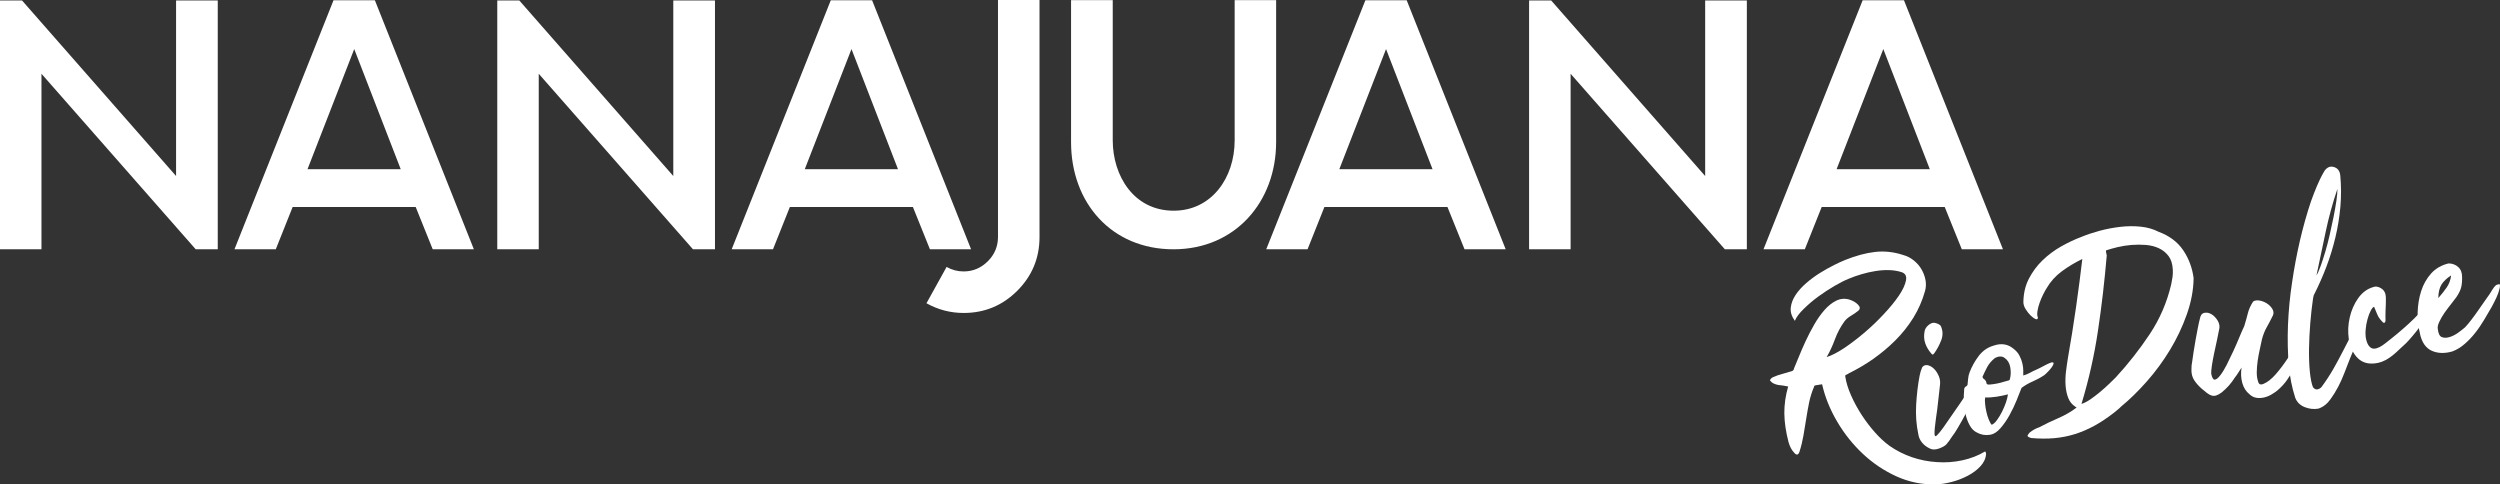
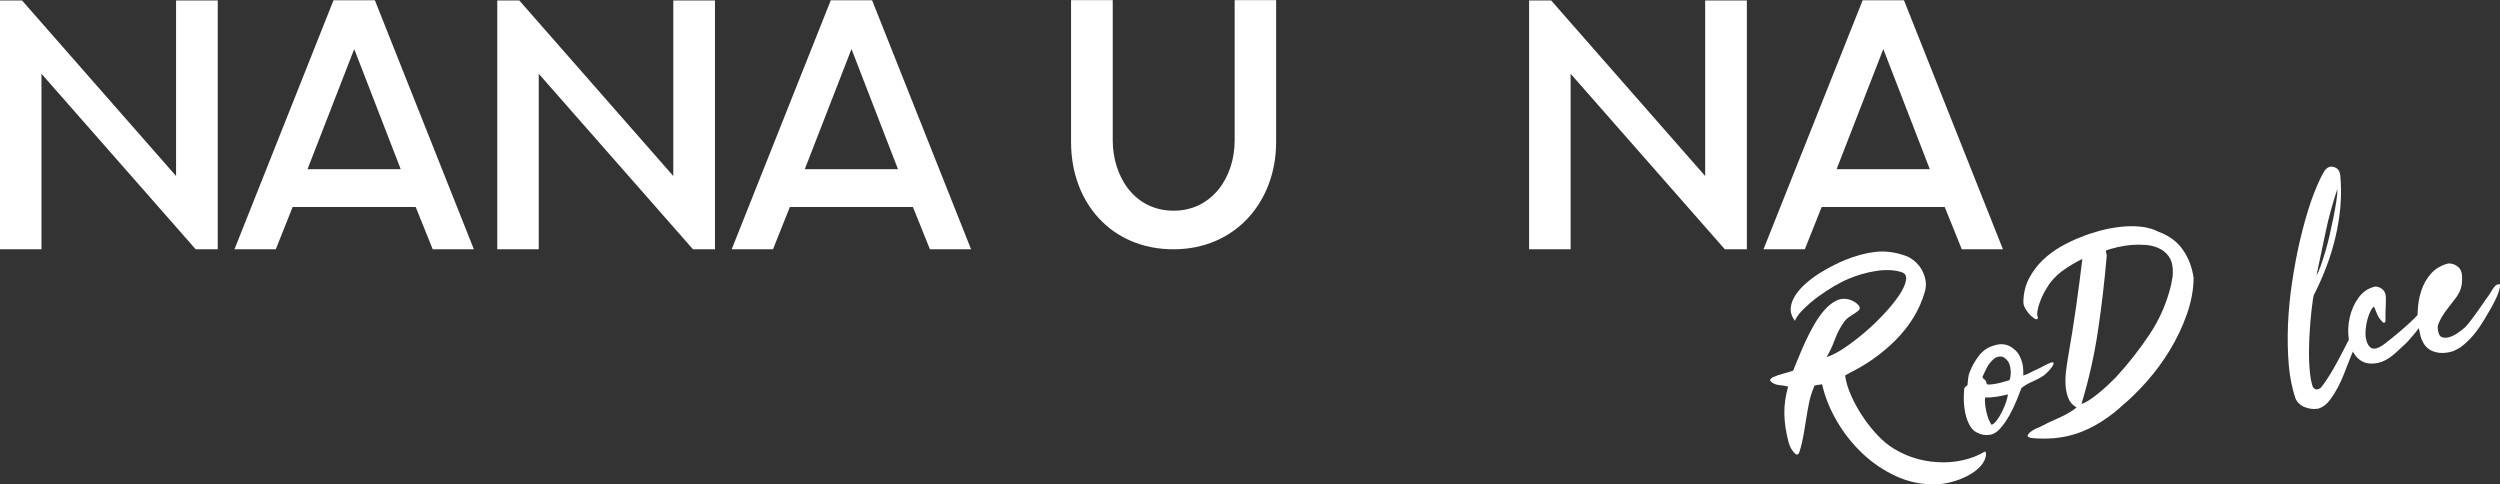
<svg xmlns="http://www.w3.org/2000/svg" id="Layer_2" data-name="Layer 2" viewBox="0 0 470.82 91.22">
  <rect x="0" y="0" width="470.82" height="91.22" fill="#333333" stroke="none" />
  <defs>
    <style> .cls-1 { fill: #fff; } </style>
  </defs>
  <g id="Layer_2-2" data-name="Layer 2">
    <g id="Layer_1-2" data-name="Layer 1-2">
      <polygon class="cls-1" points="41.01 .09 41.01 46.94 36.85 46.94 7.81 13.89 7.81 46.94 0 46.94 0 .09 4.15 .09 33.16 33.15 33.16 .09 41.01 .09" />
      <path class="cls-1" d="M70.6.05l18.64,46.89h-7.75l-3.2-7.95h-23.18l-3.17,7.95h-7.78L62.81.05h7.79ZM57.91,31.87h17.56l-8.76-22.63-8.8,22.63Z" />
      <polygon class="cls-1" points="134.65 .09 134.65 46.94 130.5 46.94 101.46 13.89 101.46 46.94 93.65 46.94 93.65 .09 97.8 .09 126.8 33.15 126.8 .09 134.65 .09" />
      <path class="cls-1" d="M164.24.05l18.64,46.89h-7.75l-3.2-7.95h-23.18l-3.17,7.95h-7.78L156.46.05h7.78ZM151.56,31.87h17.56l-8.76-22.63-8.8,22.63Z" />
      <path class="cls-1" d="M240.33.02v26.75c0,11.22-7.68,20.18-19.33,20.18s-19.29-8.73-19.29-20.18V.02h7.85v26.42c0,6.61,3.92,13.24,11.48,13.24,7.13,0,11.48-6.18,11.48-13.24V.02h7.82,0Z" />
-       <path class="cls-1" d="M264.92.05l18.64,46.89h-7.75l-3.21-7.95h-23.18l-3.17,7.95h-7.78L257.14.05h7.78ZM252.23,31.87h17.56l-8.76-22.63-8.8,22.63Z" />
      <polygon class="cls-1" points="328.98 .09 328.98 46.94 324.83 46.94 295.79 13.89 295.79 46.94 287.97 46.94 287.97 .09 292.13 .09 321.13 33.15 321.13 .09 328.98 .09" />
      <path class="cls-1" d="M358.57.05l18.64,46.89h-7.75l-3.21-7.95h-23.18l-3.17,7.95h-7.78L350.79.05h7.78ZM345.88,31.87h17.56l-8.76-22.63-8.8,22.63Z" />
-       <path class="cls-1" d="M195.77,0v44.65c0,3.96-1.41,7.33-4.19,10.11s-6.15,4.18-10.1,4.18c-2.49,0-4.84-.62-7-1.83l3.79-6.84c.98.56,2.06.85,3.2.85,1.8,0,3.3-.66,4.58-1.93,1.24-1.24,1.9-2.78,1.9-4.58V0h7.82Z" />
      <g>
        <path class="cls-1" d="M390.98,76.64c-.1.02-.16,0-.17-.07-.59-.39-1.03-.92-1.3-1.62-.27-.7-.44-1.47-.5-2.31s-.04-1.72.07-2.64.24-1.78.37-2.6c.56-3.13,1.06-6.33,1.53-9.58.46-3.25.86-6.27,1.18-9.05-1.4.68-2.69,1.46-3.87,2.33s-2.13,1.93-2.86,3.19c-.18.28-.4.67-.65,1.17s-.47,1.02-.66,1.56-.33,1.06-.41,1.58c-.08.51-.05.91.08,1.19,0,.31-.14.41-.42.3s-.59-.34-.94-.67c-.35-.34-.66-.74-.95-1.21-.29-.46-.43-.93-.42-1.37.03-1.62.37-3.07,1.04-4.36s1.52-2.45,2.57-3.46,2.22-1.88,3.5-2.61c1.29-.72,2.56-1.33,3.83-1.8,1-.42,2.15-.8,3.43-1.15,1.28-.34,2.58-.59,3.9-.74s2.6-.16,3.85-.03c1.24.13,2.35.45,3.32.95,2.05.76,3.6,1.92,4.66,3.49s1.71,3.32,1.96,5.25c-.03,2.24-.46,4.51-1.28,6.83s-1.87,4.54-3.16,6.67-2.75,4.12-4.37,5.95c-1.63,1.84-3.24,3.42-4.84,4.73-.2.21-.4.4-.62.57s-.46.36-.72.59c-1.29,1-2.53,1.83-3.73,2.48-1.19.65-2.42,1.17-3.65,1.56-1.24.38-2.53.64-3.87.76-1.35.12-2.81.11-4.38-.03-.4-.12-.61-.24-.64-.37-.03-.13.09-.35.37-.65.29-.23.59-.43.9-.6.3-.17.61-.3.94-.41,1.2-.64,2.41-1.22,3.61-1.73,1.2-.52,2.32-1.16,3.36-1.94l-.03-.15h-.03ZM391.99,76.07c.49-.14,1.02-.41,1.63-.82.59-.41,1.2-.86,1.81-1.37s1.18-1.02,1.72-1.53.98-.94,1.32-1.29c2.36-2.56,4.49-5.28,6.39-8.14,1.9-2.86,3.24-5.97,4.03-9.33.1-.47.19-.94.26-1.42.06-.47.08-.95.05-1.42-.06-1.05-.32-1.89-.8-2.53-.48-.63-1.08-1.12-1.81-1.46-.73-.35-1.54-.55-2.45-.63-.9-.07-1.82-.07-2.72,0-.91.08-1.77.21-2.61.41-.83.2-1.53.4-2.11.59-.1.02-.12.15-.07.38l.13.59c-.41,4.78-.95,9.5-1.65,14.16-.69,4.66-1.73,9.26-3.11,13.81h-.01Z" />
-         <path class="cls-1" d="M434.28,61.94h.05l.09.38c-.07,1.25-.35,2.42-.83,3.52-.19.38-.41.92-.65,1.61-.24.68-.48,1.24-.69,1.66-.53.91-1.03,1.7-1.51,2.41-.48.7-1.1,1.38-1.85,2.02-.35.28-.75.55-1.19.8s-.9.43-1.38.53c-.47.1-.94.12-1.4.04-.46-.07-.88-.29-1.27-.65-.67-.54-1.12-1.26-1.37-2.15-.24-.89-.29-1.85-.13-2.88-.06.08-.13.21-.23.36s-.22.34-.35.54c-.13.2-.25.39-.37.56-.12.18-.2.29-.26.34-.38.6-.78,1.13-1.19,1.6-.42.47-.86.88-1.32,1.26-.38.29-.73.48-1.03.58s-.6.11-.9.02c-.29-.09-.59-.26-.9-.5s-.65-.52-1.03-.85c-.55-.5-1-1.01-1.34-1.54s-.51-1.13-.52-1.81c.02-.24.02-.49.02-.73s.03-.47.08-.68c.08-.6.18-1.29.3-2.07s.25-1.56.39-2.35.28-1.53.42-2.23.26-1.27.38-1.7c.1-.64.38-1.01.84-1.11.46-.1.91,0,1.37.27.45.28.84.69,1.17,1.24.32.55.4,1.13.22,1.75-.08.43-.2,1.04-.37,1.83-.18.8-.35,1.61-.53,2.45s-.32,1.64-.44,2.38c-.11.75-.15,1.29-.11,1.62.16.72.38,1.07.66,1.04s.62-.29,1.01-.79.8-1.15,1.22-1.98c.41-.83.84-1.7,1.26-2.61s.8-1.79,1.15-2.64.65-1.53.91-2.07c.28-.92.51-1.73.68-2.43.18-.71.5-1.44.99-2.19.3-.21.7-.27,1.19-.19.5.08.96.27,1.41.55.43.28.78.63,1.02,1.04s.28.81.12,1.18c-.43.88-.82,1.63-1.18,2.26-.36.62-.67,1.39-.91,2.31-.12.57-.25,1.21-.41,1.91s-.29,1.42-.39,2.14c-.1.73-.16,1.42-.17,2.09,0,.67.07,1.24.24,1.72.12.56.45.73.99.51.76-.3,1.53-.91,2.33-1.81.8-.91,1.55-1.92,2.28-3.02s1.38-2.16,1.98-3.2c.6-1.04,1.08-1.82,1.45-2.34h0Z" />
        <path class="cls-1" d="M435.64,72.96c.23.29.49.41.77.37s.53-.18.76-.4c.8-1.07,1.53-2.18,2.21-3.35.67-1.18,1.3-2.34,1.89-3.5s1.17-2.28,1.74-3.38c.57-1.1,1.13-2.11,1.69-3.01.2-.32.4-.42.57-.3.18.12.25.33.22.64-.3.85-.6,1.68-.9,2.48-.3.81-.63,1.62-.96,2.45-.71,1.65-1.41,3.42-2.12,5.29s-1.58,3.51-2.61,4.93c-.63.89-1.39,1.48-2.29,1.78-.86.15-1.72.05-2.58-.29-.86-.35-1.45-.93-1.77-1.75-.63-1.95-1.03-3.98-1.21-6.07-.21-2.42-.26-4.96-.16-7.62.11-2.67.36-5.34.77-8.03.39-2.69.89-5.33,1.49-7.93.61-2.6,1.3-5.05,2.07-7.34.36-1.01.74-1.97,1.12-2.89.39-.92.81-1.8,1.29-2.62.17-.34.41-.62.72-.82.31-.21.67-.27,1.06-.18.79.18,1.23.71,1.33,1.62.18,1.98.19,3.95.02,5.91-.18,1.96-.49,3.88-.94,5.76-.45,1.88-1.01,3.72-1.69,5.51s-1.44,3.51-2.28,5.17c-.08.12-.13.24-.15.39-.02.14-.05.29-.09.43-.21,1.41-.38,2.96-.52,4.64-.13,1.68-.22,3.3-.24,4.86-.02,1.57.03,3.01.16,4.31.13,1.31.33,2.29.61,2.96l.02-.02ZM440.2,35.58c-.9,2.66-1.64,5.36-2.21,8.08-.58,2.73-1.15,5.46-1.73,8.19.24-.36.49-.94.78-1.74.29-.8.58-1.7.88-2.7.3-1.01.58-2.09.84-3.24.26-1.16.5-2.27.72-3.34.21-1.07.39-2.08.53-3.02.14-.93.2-1.68.19-2.22h0Z" />
        <path class="cls-1" d="M457.54,56.81c.33-.24.55-.28.67-.12s.14.39.07.68c-.12.44-.28.85-.5,1.24-.23.4-.49.78-.78,1.15-.6.85-1.11,1.55-1.52,2.1s-.77.99-1.06,1.33-.53.62-.72.83-.37.4-.54.58c-.65.62-1.3,1.22-1.95,1.81-.65.58-1.28,1.04-1.89,1.38-.95.51-1.94.74-2.97.67-1.03-.06-1.88-.49-2.56-1.27-.77-.89-1.26-2.01-1.45-3.36s-.13-2.7.18-4.05.84-2.56,1.6-3.64c.77-1.07,1.71-1.76,2.84-2.08.35-.14.73-.12,1.18.08.43.2.74.46.92.8.16.27.24.6.26.97s0,.79,0,1.26c-.02.47-.04.98-.06,1.53s-.01,1.12,0,1.7c-.02.21-.09.33-.2.38-.11.04-.24,0-.36-.15-.48-.48-.82-.96-1.01-1.46-.19-.48-.38-.95-.58-1.39-.2.04-.41.29-.64.73s-.43.97-.6,1.6c-.18.62-.29,1.27-.35,1.95s-.03,1.27.07,1.76c.14.65.35,1.12.62,1.41.26.29.55.43.86.43s.65-.09,1.02-.27.73-.42,1.08-.7c1.56-1.2,3.04-2.43,4.44-3.71s2.71-2.67,3.93-4.17h0Z" />
-         <path class="cls-1" d="M455.75,62.8c-.33-1.23-.48-2.56-.44-3.97s.26-2.75.67-4.03c.41-1.27,1.04-2.37,1.88-3.31.84-.93,1.94-1.56,3.27-1.88.72,0,1.33.24,1.82.68.49.44.73,1.06.73,1.85.02.75-.03,1.4-.17,1.96-.14.56-.44,1.18-.91,1.87-.24.32-.58.76-1,1.3-.43.54-.84,1.09-1.24,1.65-.39.57-.72,1.13-.97,1.68-.26.55-.35.99-.29,1.32.09.87.34,1.39.75,1.56.41.17.9.17,1.47,0,.56-.17,1.11-.45,1.65-.84.53-.39.95-.72,1.27-1,.36-.38.76-.85,1.18-1.41.43-.56.86-1.14,1.27-1.74.42-.61.82-1.19,1.22-1.75.39-.56.72-1.03.98-1.39.2-.32.39-.62.55-.89.17-.28.38-.53.63-.76.25-.12.45-.18.61-.18.15,0,.18.25.08.76-.14.61-.35,1.2-.62,1.78-.27.57-.56,1.15-.88,1.74-.45.78-.93,1.61-1.45,2.47-.52.87-1.07,1.68-1.68,2.44-.6.77-1.26,1.46-1.97,2.07-.71.62-1.47,1.09-2.3,1.4-1.48.43-2.78.38-3.91-.13-1.12-.51-1.86-1.59-2.21-3.23v-.02ZM461.61,51.87c-.81.52-1.41,1.09-1.81,1.72-.39.64-.59,1.49-.6,2.55.6-.68,1.13-1.36,1.59-2.01.45-.67.73-1.42.82-2.26Z" />
+         <path class="cls-1" d="M455.75,62.8c-.33-1.23-.48-2.56-.44-3.97s.26-2.75.67-4.03c.41-1.27,1.04-2.37,1.88-3.31.84-.93,1.94-1.56,3.27-1.88.72,0,1.33.24,1.82.68.49.44.73,1.06.73,1.85.02.75-.03,1.4-.17,1.96-.14.56-.44,1.18-.91,1.87-.24.32-.58.76-1,1.3-.43.54-.84,1.09-1.24,1.65-.39.57-.72,1.13-.97,1.68-.26.55-.35.99-.29,1.32.09.87.34,1.39.75,1.56.41.17.9.17,1.47,0,.56-.17,1.11-.45,1.65-.84.53-.39.95-.72,1.27-1,.36-.38.76-.85,1.18-1.41.43-.56.86-1.14,1.27-1.74.42-.61.82-1.19,1.22-1.75.39-.56.72-1.03.98-1.39.2-.32.39-.62.55-.89.17-.28.38-.53.63-.76.25-.12.45-.18.61-.18.15,0,.18.25.08.76-.14.61-.35,1.2-.62,1.78-.27.57-.56,1.15-.88,1.74-.45.78-.93,1.61-1.45,2.47-.52.87-1.07,1.68-1.68,2.44-.6.77-1.26,1.46-1.97,2.07-.71.62-1.47,1.09-2.3,1.4-1.48.43-2.78.38-3.91-.13-1.12-.51-1.86-1.59-2.21-3.23v-.02ZM461.61,51.87Z" />
      </g>
      <g>
        <path class="cls-1" d="M333.32,71.64c.12-.29.32-.49.59-.6s.55-.22.83-.34c.42-.13.84-.26,1.26-.38s.86-.24,1.31-.38c.33-.05.52-.25.57-.6.23-.51.52-1.22.88-2.12s.79-1.88,1.27-2.93c.48-1.04,1.02-2.08,1.62-3.13.59-1.04,1.24-1.95,1.93-2.75.69-.79,1.43-1.38,2.21-1.77s1.6-.47,2.46-.23c.71.22,1.27.55,1.68.98.41.42.42.8.03,1.14-.42.34-.89.66-1.4.96-.51.3-.92.66-1.23,1.08-.72,1-1.31,2.11-1.76,3.33s-.97,2.34-1.56,3.35c.9-.28,1.98-.83,3.23-1.65,1.24-.83,2.51-1.79,3.81-2.89s2.54-2.28,3.71-3.54c1.18-1.25,2.13-2.42,2.86-3.5.73-1.08,1.17-2.03,1.33-2.86.16-.82-.13-1.35-.88-1.57-.71-.22-1.48-.35-2.32-.37-.83-.02-1.69.04-2.56.18-.88.14-1.75.34-2.6.59-.86.25-1.67.54-2.43.86-.73.29-1.62.74-2.66,1.34-1.04.61-2.06,1.27-3.07,2.01s-1.91,1.51-2.73,2.32c-.83.8-1.39,1.55-1.68,2.25-.6-.82-.86-1.65-.77-2.48.09-.83.4-1.63.92-2.41.52-.78,1.19-1.52,2.01-2.23s1.69-1.34,2.6-1.91c.91-.56,1.79-1.06,2.64-1.48s1.56-.75,2.13-.97c1.98-.79,3.83-1.29,5.56-1.49s3.48-.02,5.23.55c.78.21,1.47.56,2.07,1.04.6.49,1.09,1.04,1.46,1.68s.63,1.32.76,2.04c.13.73.09,1.43-.11,2.1-.5,1.78-1.23,3.43-2.18,4.98-.96,1.54-2.09,2.96-3.38,4.25s-2.69,2.46-4.2,3.52c-1.51,1.05-3.04,1.95-4.58,2.7-.09.09-.19.14-.3.18-.12.04-.22.1-.3.18-.06,0-.09.05-.08.11,0,.07.02.13.03.2.17,1.09.53,2.26,1.09,3.51.55,1.26,1.23,2.48,2,3.68.78,1.2,1.63,2.3,2.53,3.31.9,1.01,1.8,1.83,2.68,2.47,1.3.91,2.72,1.63,4.26,2.16,1.53.52,3.11.83,4.72.92,1.61.11,3.19,0,4.75-.34s2.99-.89,4.29-1.67c.04,0,.06.03.07.09.09.12.12.25.11.39-.06.85-.42,1.63-1.08,2.33-.65.7-1.45,1.29-2.37,1.77s-1.93.88-3.02,1.16c-1.09.29-2.11.45-3.06.46-2.53.06-4.97-.44-7.31-1.49-2.34-1.06-4.45-2.47-6.34-4.24-1.89-1.77-3.51-3.79-4.85-6.07-1.35-2.28-2.3-4.64-2.85-7.05l-1.14.18c-.27.04-.39.13-.36.26-.42.98-.74,2-.95,3.02-.21,1.04-.39,2.07-.55,3.09-.16,1.03-.33,2.06-.51,3.09-.18,1.03-.42,2.04-.74,3.04-.23.69-.58.74-1.04.17-.45-.47-.78-1.11-1.02-1.92-.51-1.96-.78-3.76-.8-5.42-.02-1.65.22-3.36.72-5.09-.31-.06-.62-.11-.91-.17-.3-.05-.6-.09-.91-.11-.31-.05-.61-.14-.88-.27-.28-.13-.52-.33-.73-.6h-.01Z" />
-         <path class="cls-1" d="M372.15,71.41l.5-.69h.05v.09c.19.75.22,1.33.08,1.74-.14.41-.21.64-.2.67-.25.55-.6,1.25-1.04,2.12s-.9,1.75-1.38,2.66c-.49.91-.96,1.75-1.41,2.51-.45.77-.82,1.33-1.1,1.67-.33.53-.69,1.03-1.09,1.5-.15.15-.35.31-.62.45-.26.14-.54.26-.83.36-.29.1-.58.15-.86.16-.29,0-.53-.04-.71-.14-.62-.27-1.13-.64-1.53-1.11-.39-.46-.64-.99-.73-1.58-.39-1.8-.53-3.69-.41-5.66.12-1.96.33-3.77.65-5.42.09-.49.25-1.01.47-1.55.25-.35.59-.48,1-.42.42.08.82.29,1.2.65s.69.83.94,1.41c.24.57.31,1.17.21,1.8-.08.59-.14,1.15-.19,1.69-.06.53-.12,1.09-.19,1.68-.03.28-.07.68-.14,1.19-.07.52-.15,1.07-.23,1.64-.08.57-.14,1.12-.2,1.64s-.07.91-.07,1.18c.01.5.17.62.46.34.29-.29.68-.75,1.15-1.4,1.13-1.6,2.21-3.16,3.23-4.66s2.02-3.01,3-4.52h0ZM364.26,66.55c-.19.27-.36.29-.5.08-.53-.59-.93-1.25-1.17-1.95-.25-.7-.29-1.44-.15-2.21.06-.45.29-.85.7-1.21.41-.35.79-.5,1.17-.47.21.03.44.11.7.22.25.11.43.26.53.45.37.86.39,1.74.04,2.64s-.79,1.72-1.32,2.45h0Z" />
        <path class="cls-1" d="M381.05,70.71c.39-.09.8-.27,1.24-.5.43-.24.84-.44,1.23-.6.44-.2.91-.44,1.39-.7.48-.27.95-.48,1.4-.65.33-.05.48.02.44.21-.04.2-.16.44-.37.72-.21.29-.45.57-.73.85-.28.29-.49.48-.65.61-.74.49-1.48.89-2.22,1.21-.75.32-1.44.72-2.07,1.2-.22.57-.52,1.34-.91,2.3-.39.96-.84,1.9-1.36,2.84-.52.93-1.08,1.75-1.7,2.45-.62.71-1.26,1.12-1.92,1.23-.93.15-1.77,0-2.51-.42-.55-.25-1-.71-1.36-1.36s-.63-1.39-.8-2.19c-.18-.8-.28-1.59-.3-2.39-.03-.8,0-1.45.05-1.97,0-.24.02-.4.07-.49.06-.09.11-.16.17-.21.06-.04.13-.09.21-.13.07-.05.14-.13.19-.24.04-.38.08-.78.12-1.19s.12-.8.27-1.16c.41-1.08.98-2.11,1.72-3.09s1.69-1.63,2.82-1.95c.71-.25,1.38-.32,2.02-.22.65.1,1.24.4,1.8.88.47.37.82.8,1.06,1.29.25.49.43.97.53,1.44.11.47.16.91.16,1.32v.92h.01ZM378.29,71.65c.06,0,.12-.05.18-.13.06-.08.08-.15.07-.21.17-.67.18-1.39.05-2.14-.14-.76-.47-1.34-1.01-1.72-.27-.24-.59-.33-.96-.31-.37.03-.71.15-1.01.36-.6.5-1.06,1.05-1.37,1.64s-.61,1.2-.88,1.82c.03.17.08.28.16.33.38.25.58.56.6.92.03.17.23.24.62.21.38-.03.82-.09,1.3-.18s.94-.21,1.37-.35c.44-.13.74-.22.9-.25h-.02ZM375.09,80c.32-.12.65-.41,1-.89.35-.48.67-1.01.97-1.61.29-.59.54-1.18.74-1.77.19-.59.31-1.08.35-1.46-.65.17-1.36.32-2.12.44-.77.12-1.48.17-2.17.14-.06.32-.06.71-.01,1.2.04.48.12.98.24,1.49.11.51.25.98.43,1.43.17.44.36.79.57,1.03h0Z" />
      </g>
    </g>
  </g>
</svg>